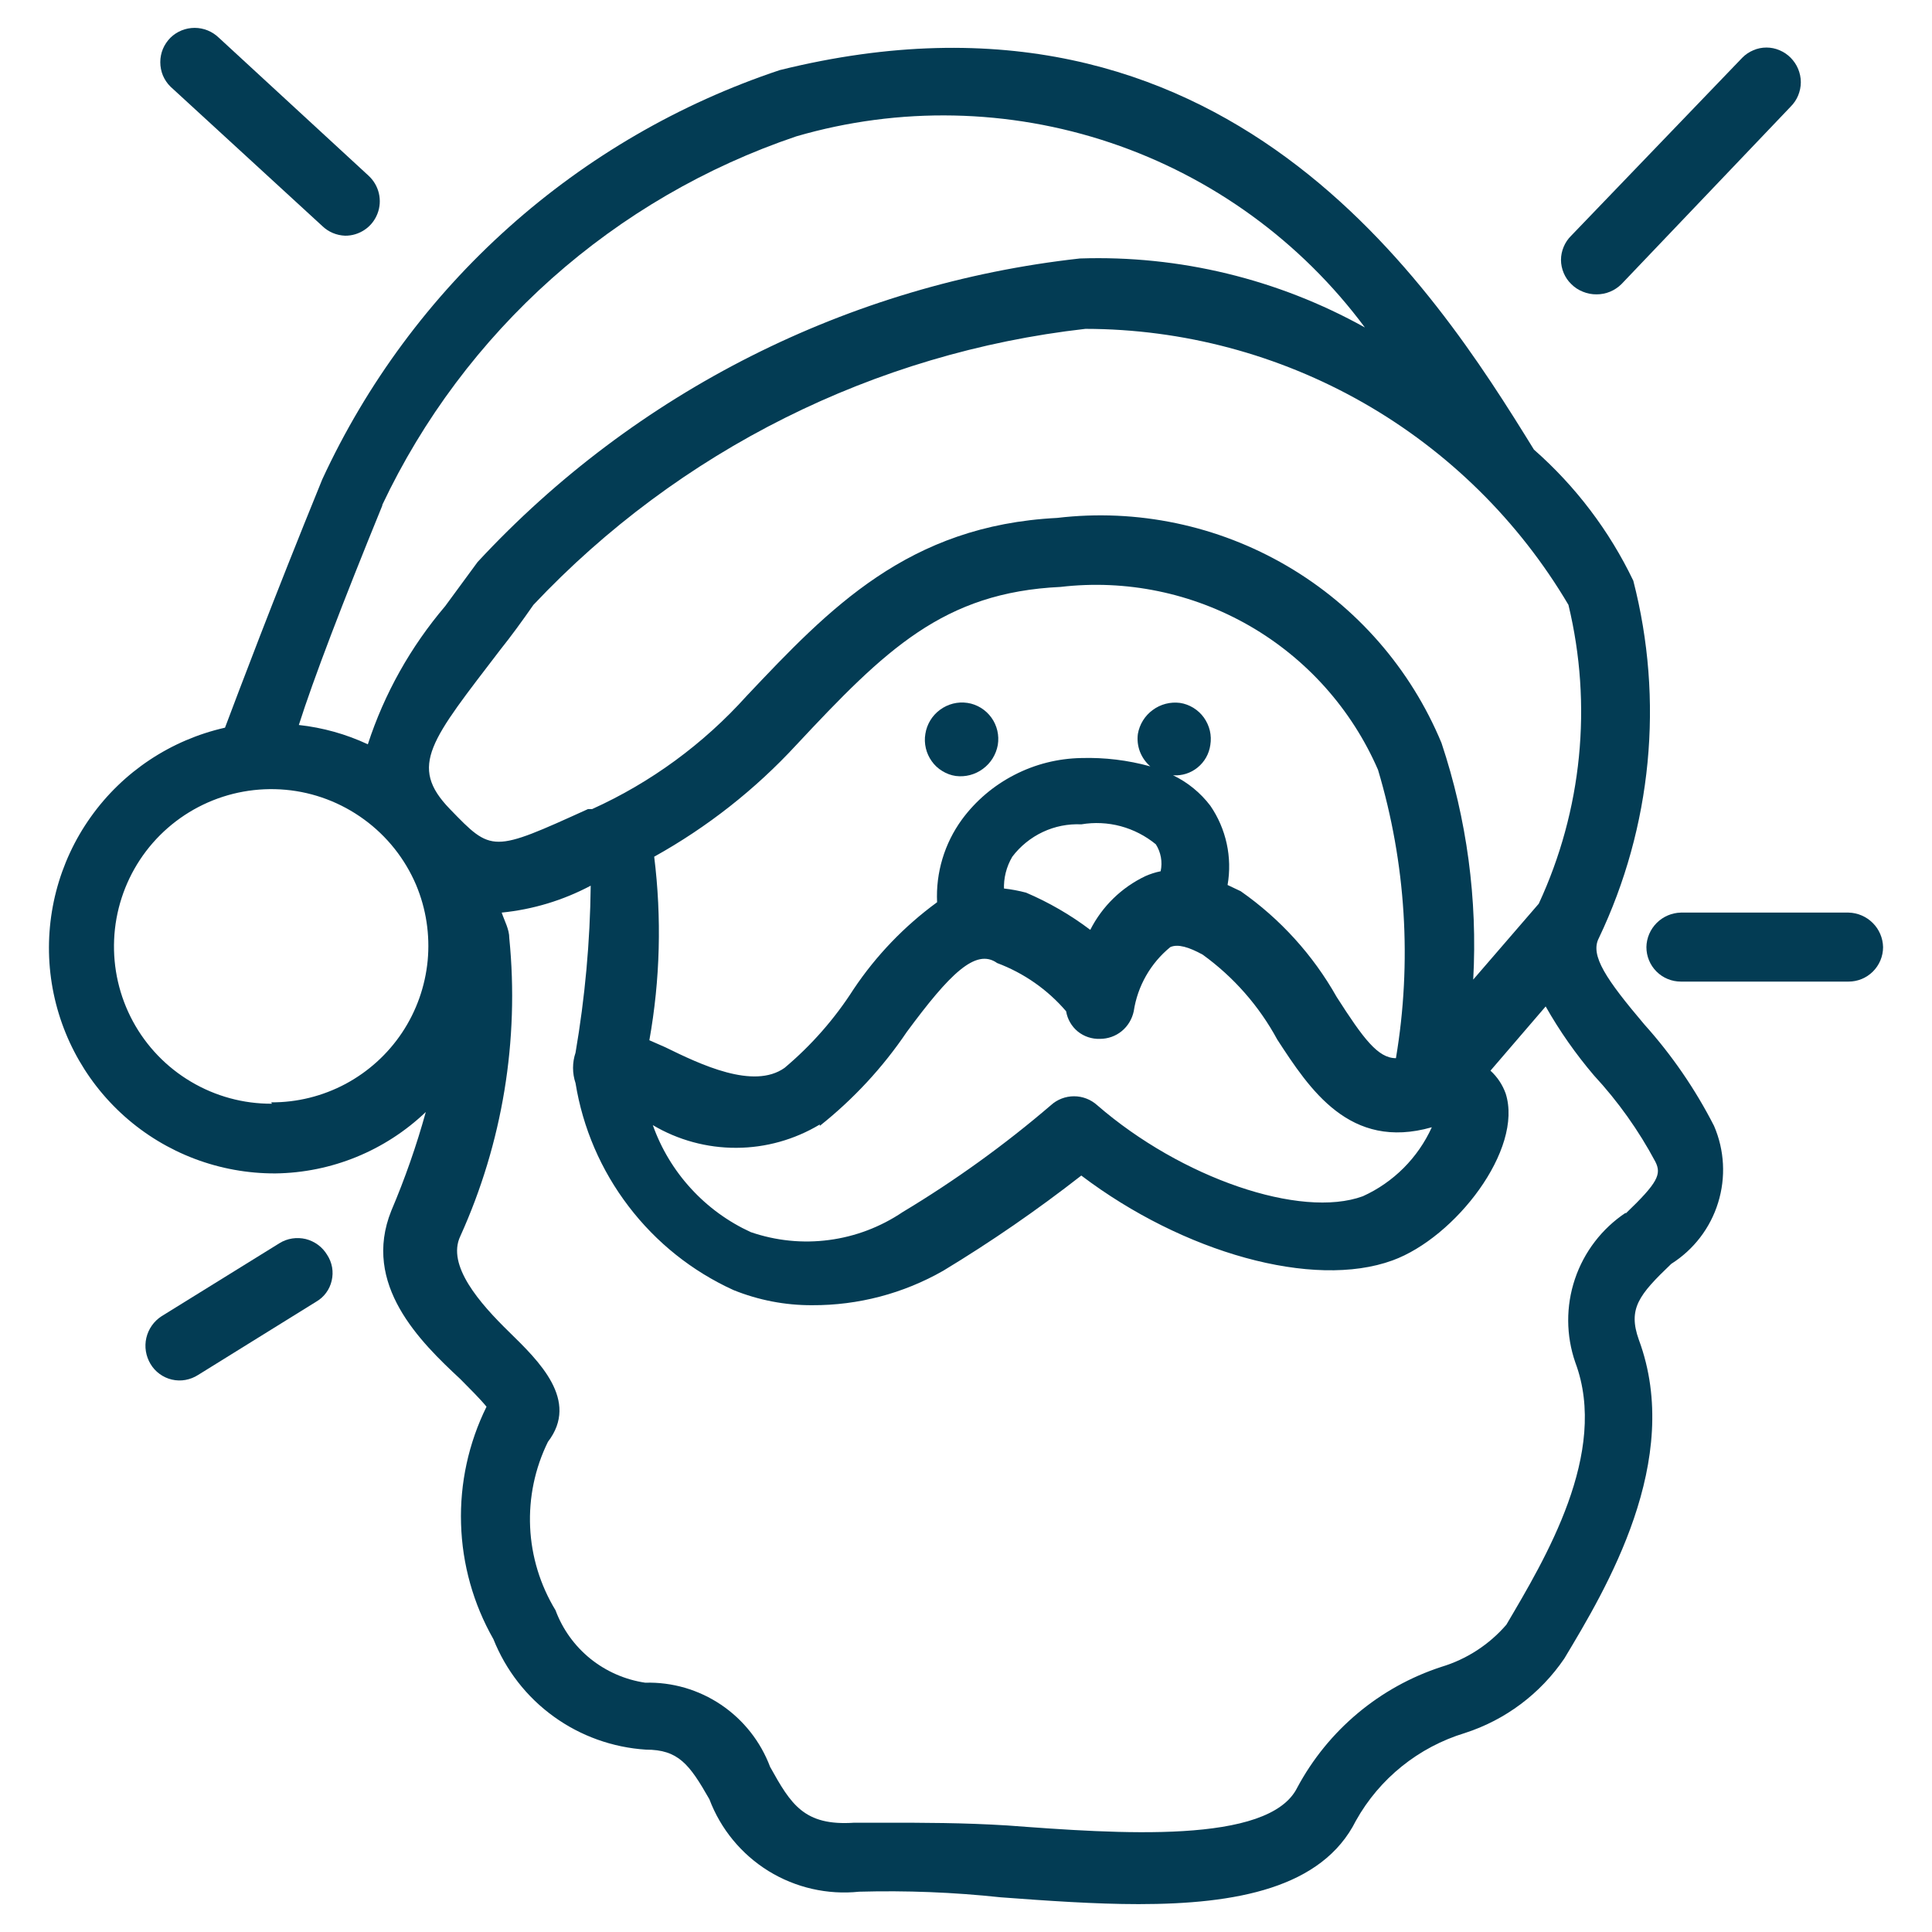
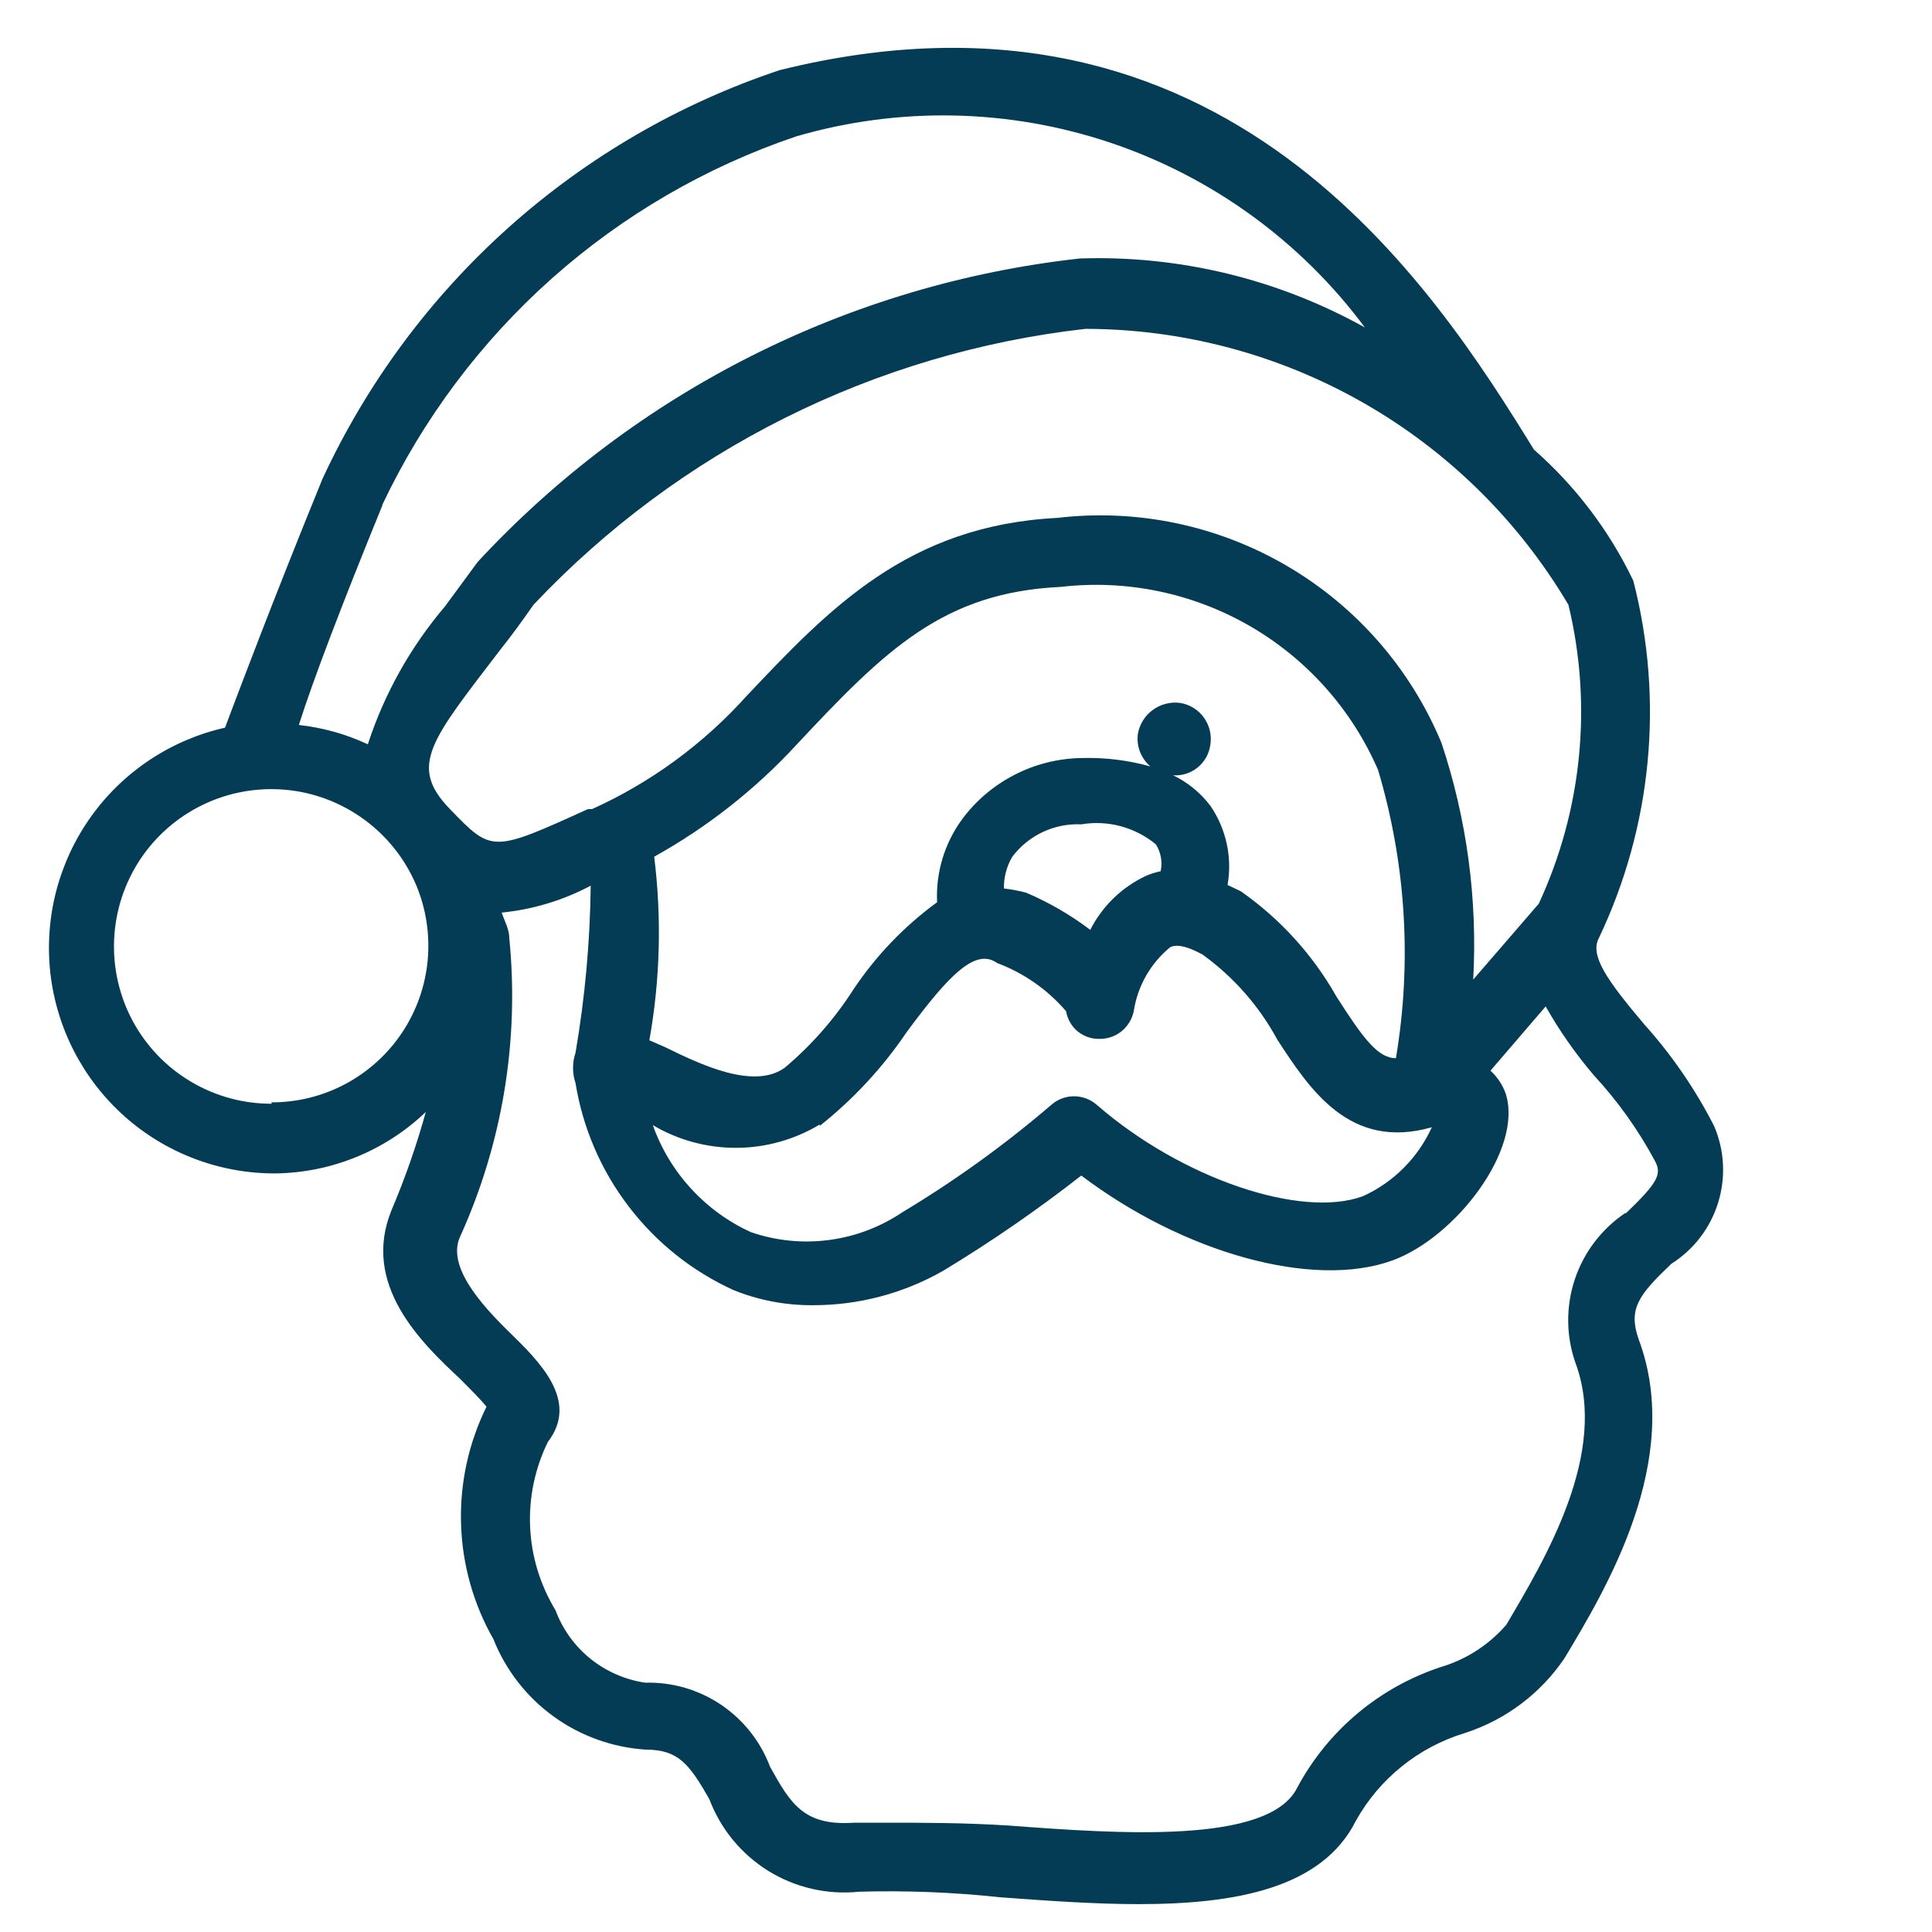
<svg xmlns="http://www.w3.org/2000/svg" width="28" height="28" viewBox="0 0 28 28" fill="none">
  <path d="M23.831 14.847C23.281 14.197 23.041 13.847 23.171 13.597C23.941 11.982 24.118 10.148 23.671 8.416C23.324 7.692 22.834 7.046 22.231 6.516C20.781 4.166 17.761 -0.584 11.301 1.016C9.849 1.5 8.512 2.276 7.372 3.296C6.232 4.316 5.313 5.558 4.671 6.946C3.941 8.736 3.461 10.017 3.261 10.546C2.475 10.724 1.782 11.184 1.315 11.841C0.848 12.497 0.64 13.303 0.73 14.104C0.821 14.904 1.203 15.643 1.805 16.179C2.407 16.715 3.185 17.009 3.991 17.006C4.804 16.996 5.582 16.678 6.171 16.116C6.036 16.604 5.869 17.081 5.671 17.547C5.241 18.616 6.091 19.447 6.671 19.986C6.791 20.107 6.961 20.276 7.051 20.387C6.791 20.914 6.664 21.497 6.682 22.084C6.699 22.671 6.86 23.246 7.151 23.756C7.33 24.205 7.632 24.594 8.024 24.877C8.415 25.16 8.879 25.326 9.361 25.357C9.831 25.357 9.991 25.567 10.281 26.076C10.444 26.508 10.745 26.873 11.137 27.116C11.53 27.358 11.992 27.464 12.451 27.416C13.135 27.397 13.82 27.424 14.501 27.497C15.171 27.547 15.871 27.596 16.501 27.596C17.911 27.596 19.161 27.366 19.651 26.387C19.993 25.775 20.559 25.32 21.231 25.116C21.817 24.927 22.324 24.547 22.671 24.037C23.271 23.037 24.401 21.166 23.751 19.416C23.591 18.966 23.751 18.767 24.221 18.317C24.545 18.112 24.787 17.798 24.9 17.431C25.014 17.064 24.993 16.669 24.841 16.317C24.569 15.785 24.23 15.291 23.831 14.847ZM22.301 13.097L21.351 14.197C21.415 13.034 21.259 11.87 20.891 10.767C20.444 9.691 19.658 8.79 18.652 8.202C17.647 7.614 16.477 7.369 15.321 7.506C13.161 7.616 12.021 8.816 10.821 10.086C10.195 10.782 9.433 11.341 8.581 11.726H8.521C7.131 12.357 7.131 12.357 6.521 11.726C5.911 11.097 6.251 10.726 7.251 9.416C7.411 9.216 7.571 8.996 7.731 8.766C9.84 6.529 12.675 5.112 15.731 4.766C17.144 4.768 18.533 5.138 19.761 5.839C20.988 6.54 22.012 7.549 22.731 8.766C23.081 10.217 22.929 11.743 22.301 13.097ZM9.481 12.416C10.249 11.989 10.944 11.443 11.541 10.796C12.831 9.416 13.671 8.586 15.371 8.506C16.32 8.395 17.28 8.593 18.109 9.07C18.938 9.548 19.59 10.279 19.971 11.156C20.376 12.511 20.465 13.942 20.231 15.336C19.971 15.336 19.761 15.056 19.371 14.447C19.028 13.839 18.553 13.316 17.981 12.916L17.791 12.826C17.861 12.425 17.771 12.012 17.541 11.677C17.398 11.489 17.213 11.338 17.001 11.236C17.13 11.245 17.257 11.205 17.357 11.123C17.458 11.041 17.523 10.925 17.541 10.796C17.552 10.727 17.55 10.657 17.534 10.589C17.518 10.521 17.488 10.457 17.448 10.4C17.407 10.343 17.355 10.295 17.295 10.258C17.236 10.222 17.17 10.197 17.101 10.187C16.961 10.169 16.819 10.206 16.706 10.29C16.592 10.373 16.515 10.498 16.491 10.636C16.479 10.724 16.49 10.812 16.521 10.894C16.553 10.976 16.604 11.049 16.671 11.107C16.345 11.017 16.008 10.976 15.671 10.986C15.333 10.992 15.002 11.075 14.702 11.23C14.402 11.384 14.141 11.605 13.941 11.877C13.688 12.224 13.561 12.647 13.581 13.076C13.107 13.422 12.697 13.849 12.371 14.336C12.097 14.765 11.76 15.149 11.371 15.476C10.921 15.796 10.151 15.427 9.641 15.177L9.411 15.076C9.568 14.198 9.591 13.302 9.481 12.416ZM14.551 12.896C14.543 12.728 14.585 12.562 14.671 12.416C14.787 12.263 14.939 12.14 15.113 12.058C15.287 11.976 15.478 11.938 15.671 11.947C15.861 11.915 16.056 11.924 16.242 11.974C16.428 12.024 16.602 12.114 16.751 12.236C16.825 12.352 16.85 12.492 16.821 12.627C16.745 12.642 16.671 12.666 16.601 12.697C16.255 12.861 15.974 13.135 15.801 13.476C15.514 13.259 15.201 13.078 14.871 12.937C14.765 12.909 14.659 12.889 14.551 12.877V12.896ZM11.881 16.317C12.368 15.93 12.793 15.472 13.141 14.957C13.761 14.117 14.141 13.736 14.451 13.957C14.838 14.102 15.182 14.342 15.451 14.656C15.47 14.771 15.53 14.875 15.62 14.949C15.71 15.022 15.824 15.06 15.941 15.056C16.056 15.056 16.168 15.017 16.257 14.944C16.346 14.871 16.407 14.769 16.431 14.656C16.486 14.291 16.675 13.96 16.961 13.726C17.071 13.677 17.231 13.726 17.431 13.836C17.879 14.16 18.248 14.58 18.511 15.066C18.981 15.787 19.561 16.677 20.751 16.337C20.55 16.78 20.195 17.136 19.751 17.337C18.851 17.666 17.121 17.076 15.901 16.017C15.809 15.934 15.689 15.888 15.566 15.888C15.442 15.888 15.322 15.934 15.231 16.017C14.559 16.593 13.84 17.111 13.081 17.567C12.762 17.782 12.397 17.921 12.015 17.971C11.633 18.022 11.245 17.982 10.881 17.857C10.552 17.706 10.258 17.492 10.014 17.225C9.77 16.959 9.582 16.647 9.461 16.306C9.827 16.523 10.246 16.637 10.672 16.635C11.098 16.634 11.516 16.516 11.881 16.297V16.317ZM5.541 7.316C6.131 6.069 6.967 4.954 7.997 4.036C9.028 3.119 10.233 2.418 11.541 1.976C13.033 1.542 14.622 1.574 16.095 2.069C17.568 2.564 18.854 3.499 19.781 4.746C18.52 4.044 17.093 3.698 15.651 3.746C12.306 4.116 9.207 5.678 6.921 8.146L6.451 8.786C5.951 9.374 5.57 10.053 5.331 10.787C5.015 10.639 4.677 10.545 4.331 10.507C4.541 9.846 4.961 8.746 5.541 7.326V7.316ZM3.941 15.996C3.528 15.998 3.123 15.888 2.768 15.677C2.413 15.467 2.122 15.164 1.926 14.802C1.73 14.439 1.636 14.03 1.654 13.617C1.672 13.205 1.801 12.806 2.028 12.461C2.255 12.117 2.571 11.841 2.943 11.662C3.315 11.483 3.728 11.409 4.139 11.446C4.549 11.483 4.942 11.632 5.275 11.875C5.609 12.118 5.87 12.447 6.031 12.826C6.176 13.172 6.233 13.548 6.198 13.922C6.162 14.295 6.035 14.654 5.827 14.966C5.619 15.278 5.337 15.533 5.006 15.71C4.675 15.886 4.306 15.978 3.931 15.976L3.941 15.996ZM23.561 17.576C23.216 17.806 22.957 18.144 22.825 18.537C22.693 18.93 22.695 19.355 22.831 19.747C23.321 21.056 22.391 22.596 21.831 23.547C21.582 23.835 21.256 24.047 20.891 24.157C19.995 24.449 19.246 25.076 18.801 25.907C18.391 26.736 16.201 26.576 14.601 26.456C13.961 26.416 13.361 26.416 12.841 26.416H12.381C11.651 26.466 11.461 26.146 11.161 25.607C11.023 25.24 10.775 24.926 10.451 24.707C10.126 24.488 9.742 24.376 9.351 24.387C9.06 24.344 8.786 24.224 8.557 24.04C8.328 23.855 8.153 23.612 8.051 23.337C7.829 22.972 7.702 22.557 7.683 22.131C7.664 21.704 7.752 21.28 7.941 20.896C8.401 20.297 7.811 19.727 7.381 19.306C6.951 18.887 6.471 18.337 6.671 17.916C7.283 16.564 7.528 15.074 7.381 13.597C7.381 13.466 7.311 13.347 7.271 13.226C7.722 13.181 8.16 13.049 8.561 12.836C8.552 13.648 8.478 14.457 8.341 15.257C8.293 15.399 8.293 15.554 8.341 15.697C8.446 16.346 8.71 16.96 9.11 17.483C9.509 18.007 10.031 18.424 10.631 18.697C10.993 18.843 11.38 18.918 11.771 18.916C12.437 18.919 13.092 18.747 13.671 18.416C14.364 17.997 15.032 17.536 15.671 17.037C17.151 18.157 19.031 18.686 20.181 18.267C21.091 17.936 22.081 16.657 21.821 15.847C21.775 15.72 21.7 15.607 21.601 15.517L22.401 14.586C22.602 14.941 22.837 15.276 23.101 15.586C23.45 15.963 23.749 16.383 23.991 16.837C24.081 17.017 24.031 17.137 23.561 17.587V17.576Z" fill="#033C54" />
-   <path d="M13.851 11.246C13.991 11.264 14.132 11.227 14.245 11.143C14.359 11.06 14.436 10.935 14.461 10.796C14.472 10.727 14.47 10.657 14.454 10.589C14.438 10.521 14.409 10.457 14.368 10.4C14.327 10.343 14.275 10.295 14.215 10.258C14.156 10.222 14.09 10.197 14.021 10.187C13.88 10.166 13.738 10.202 13.623 10.287C13.509 10.371 13.433 10.496 13.411 10.636C13.399 10.705 13.402 10.776 13.418 10.844C13.434 10.912 13.463 10.976 13.504 11.033C13.544 11.09 13.596 11.138 13.656 11.174C13.715 11.211 13.782 11.236 13.851 11.246Z" fill="#033C54" />
-   <path d="M23.141 4.266C23.276 4.266 23.405 4.212 23.501 4.116L25.951 1.546C25.997 1.5 26.035 1.445 26.06 1.384C26.085 1.323 26.099 1.257 26.099 1.191C26.099 1.125 26.085 1.06 26.06 0.999C26.035 0.938 25.997 0.883 25.951 0.836C25.905 0.79 25.851 0.753 25.79 0.728C25.73 0.702 25.666 0.689 25.601 0.689C25.535 0.689 25.471 0.702 25.411 0.728C25.351 0.753 25.296 0.79 25.251 0.836L22.771 3.416C22.724 3.462 22.687 3.517 22.662 3.577C22.637 3.637 22.623 3.701 22.623 3.766C22.623 3.832 22.637 3.896 22.662 3.956C22.687 4.016 22.724 4.071 22.771 4.116C22.819 4.165 22.877 4.203 22.941 4.228C23.004 4.254 23.072 4.267 23.141 4.266Z" fill="#033C54" />
-   <path d="M26.791 13.226H24.361C24.229 13.229 24.103 13.283 24.01 13.376C23.917 13.469 23.863 13.595 23.861 13.726C23.861 13.859 23.913 13.986 24.007 14.08C24.101 14.174 24.228 14.226 24.361 14.226H26.791C26.923 14.226 27.05 14.174 27.144 14.08C27.238 13.986 27.291 13.859 27.291 13.726C27.288 13.595 27.235 13.469 27.141 13.376C27.048 13.283 26.922 13.229 26.791 13.226Z" fill="#033C54" />
-   <path d="M4.671 3.276C4.76 3.362 4.877 3.411 5.001 3.416C5.102 3.417 5.201 3.387 5.285 3.33C5.369 3.274 5.433 3.193 5.47 3.098C5.507 3.004 5.514 2.901 5.491 2.802C5.468 2.704 5.416 2.615 5.341 2.546L3.171 0.546C3.077 0.455 2.951 0.404 2.821 0.404C2.69 0.404 2.564 0.455 2.471 0.546C2.424 0.593 2.387 0.648 2.361 0.709C2.336 0.77 2.323 0.835 2.323 0.901C2.323 0.967 2.336 1.033 2.361 1.094C2.387 1.155 2.424 1.21 2.471 1.256L4.671 3.276Z" fill="#033C54" />
-   <path d="M4.051 18.017L2.341 19.076C2.23 19.148 2.151 19.26 2.121 19.389C2.091 19.518 2.113 19.653 2.181 19.767C2.214 19.823 2.259 19.873 2.313 19.912C2.366 19.951 2.427 19.979 2.491 19.994C2.556 20.009 2.623 20.011 2.688 19.999C2.753 19.987 2.815 19.963 2.871 19.927L4.581 18.866C4.637 18.834 4.687 18.79 4.726 18.737C4.765 18.685 4.792 18.625 4.807 18.561C4.822 18.497 4.824 18.431 4.813 18.367C4.801 18.302 4.777 18.241 4.741 18.186C4.707 18.13 4.662 18.08 4.609 18.041C4.556 18.002 4.495 17.973 4.431 17.957C4.367 17.942 4.3 17.939 4.235 17.949C4.17 17.959 4.107 17.982 4.051 18.017Z" fill="#033C54" />
</svg>